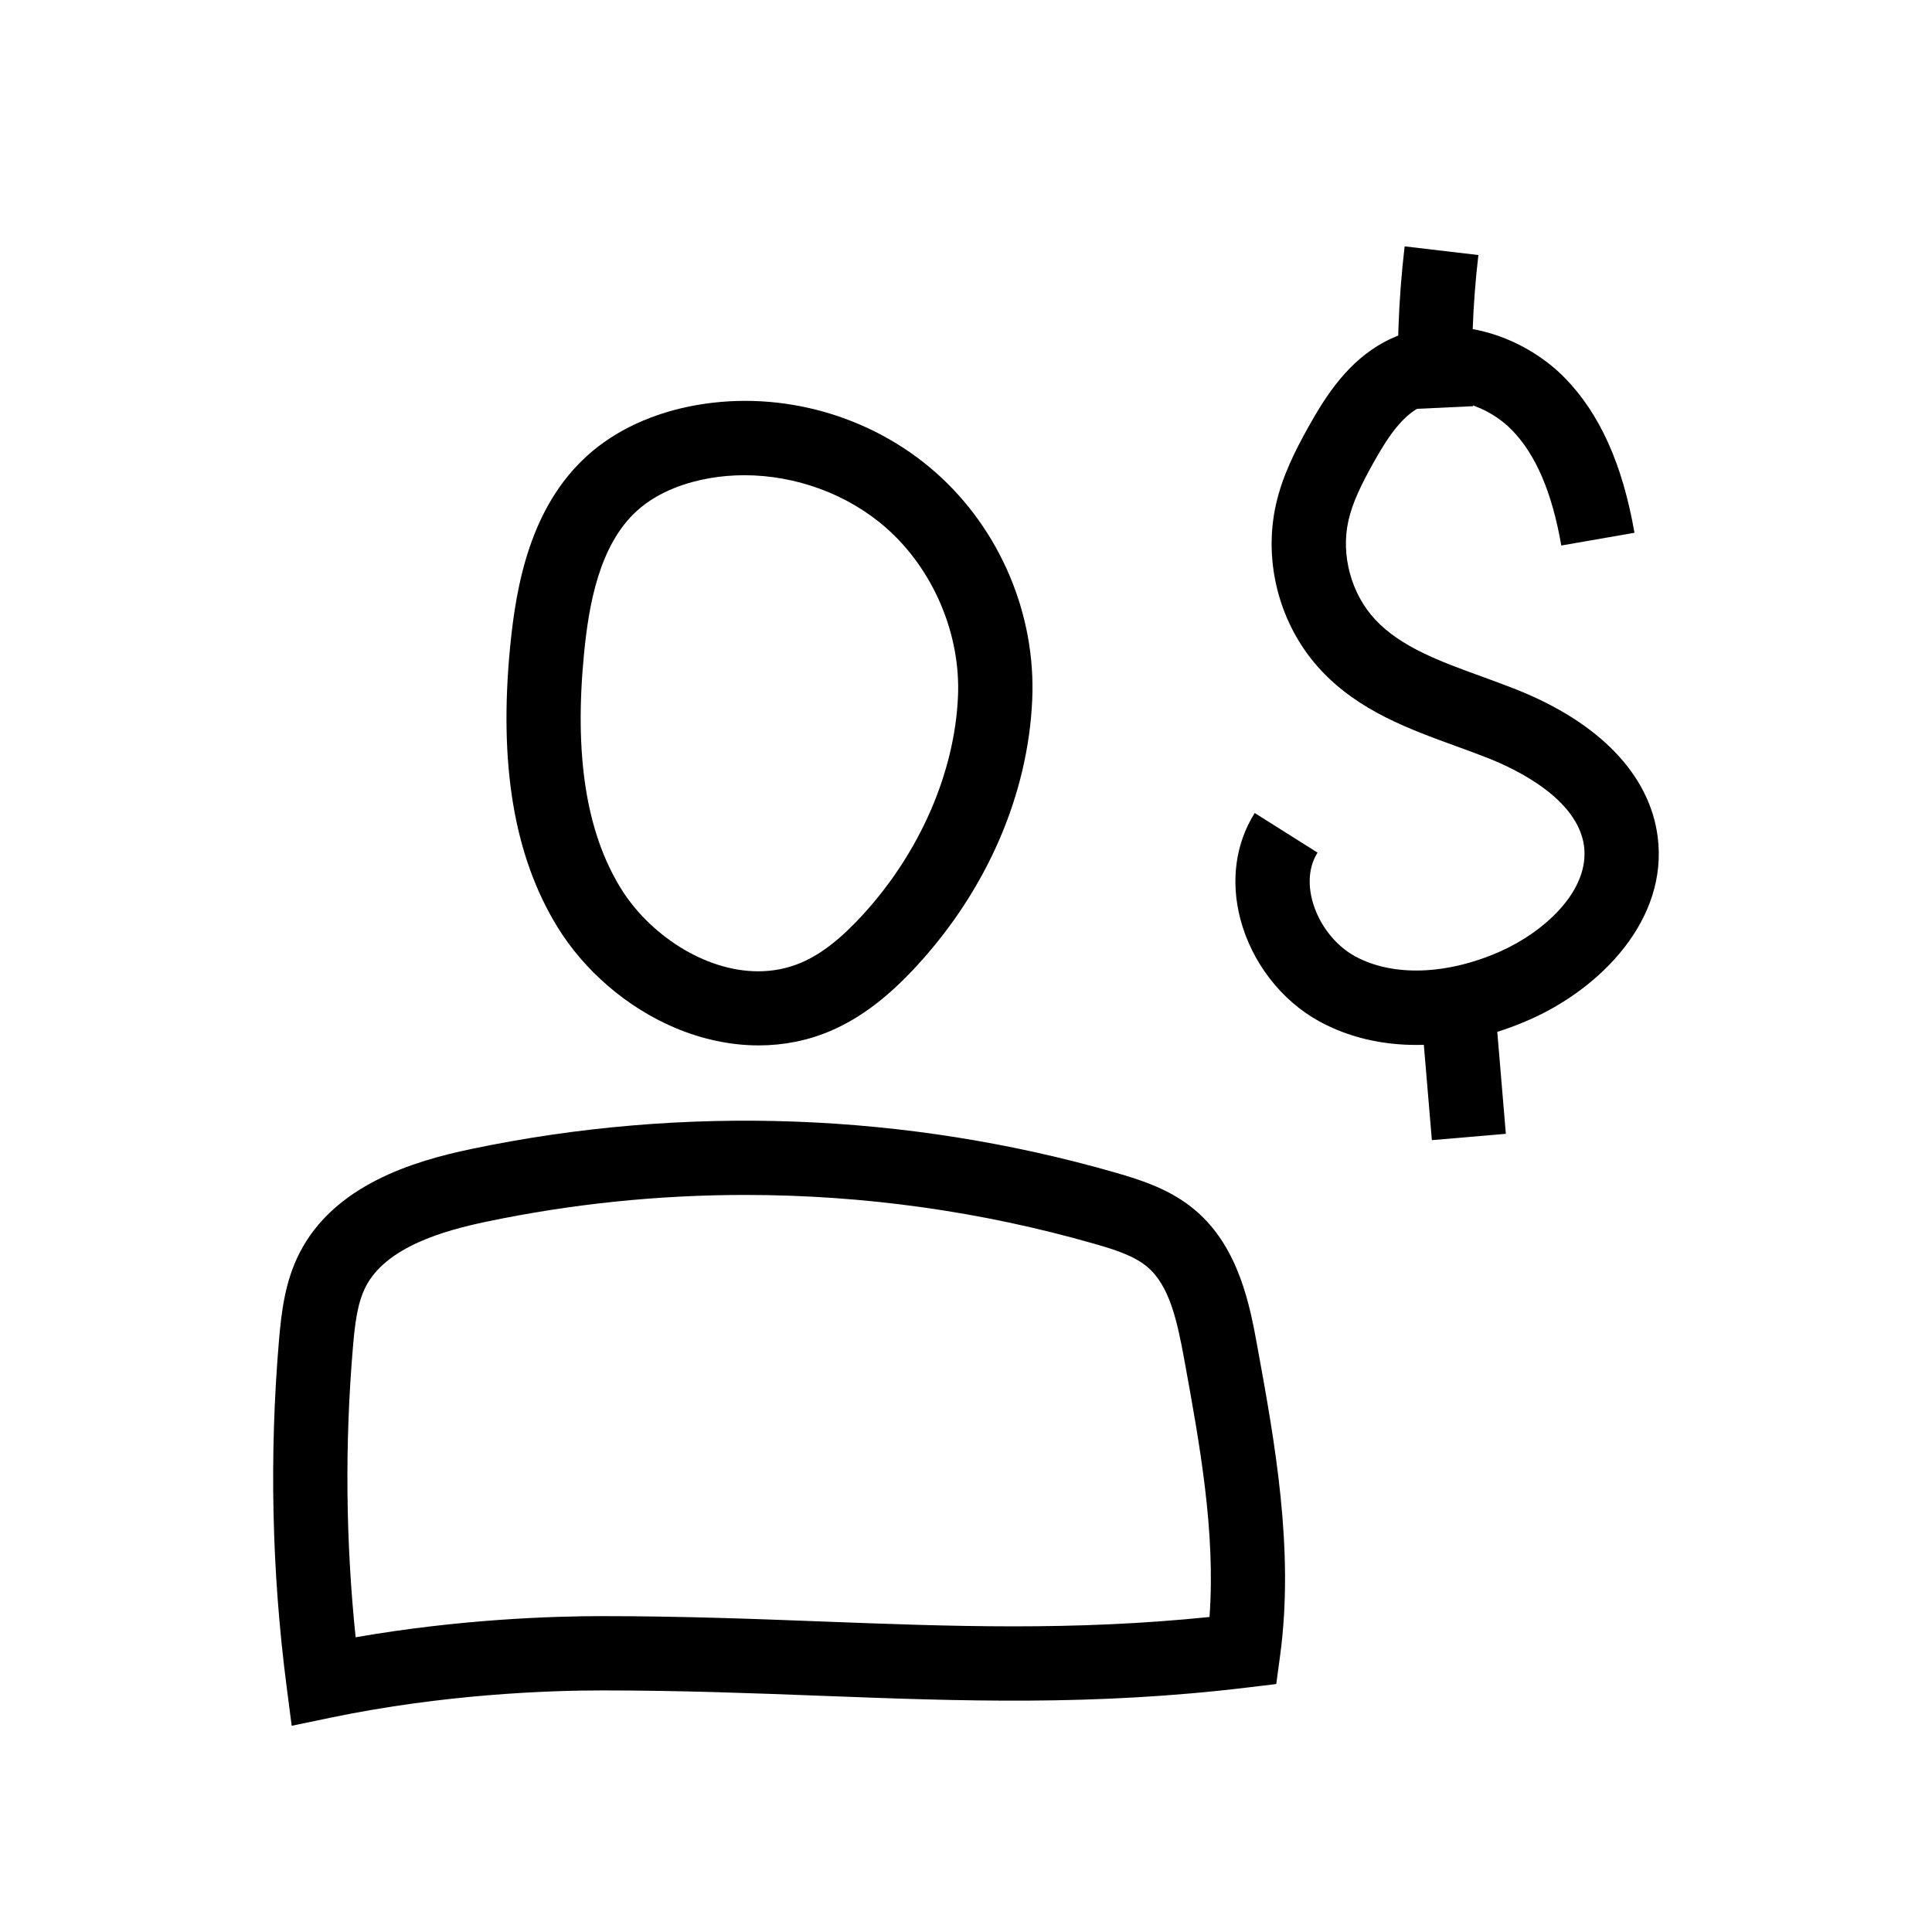
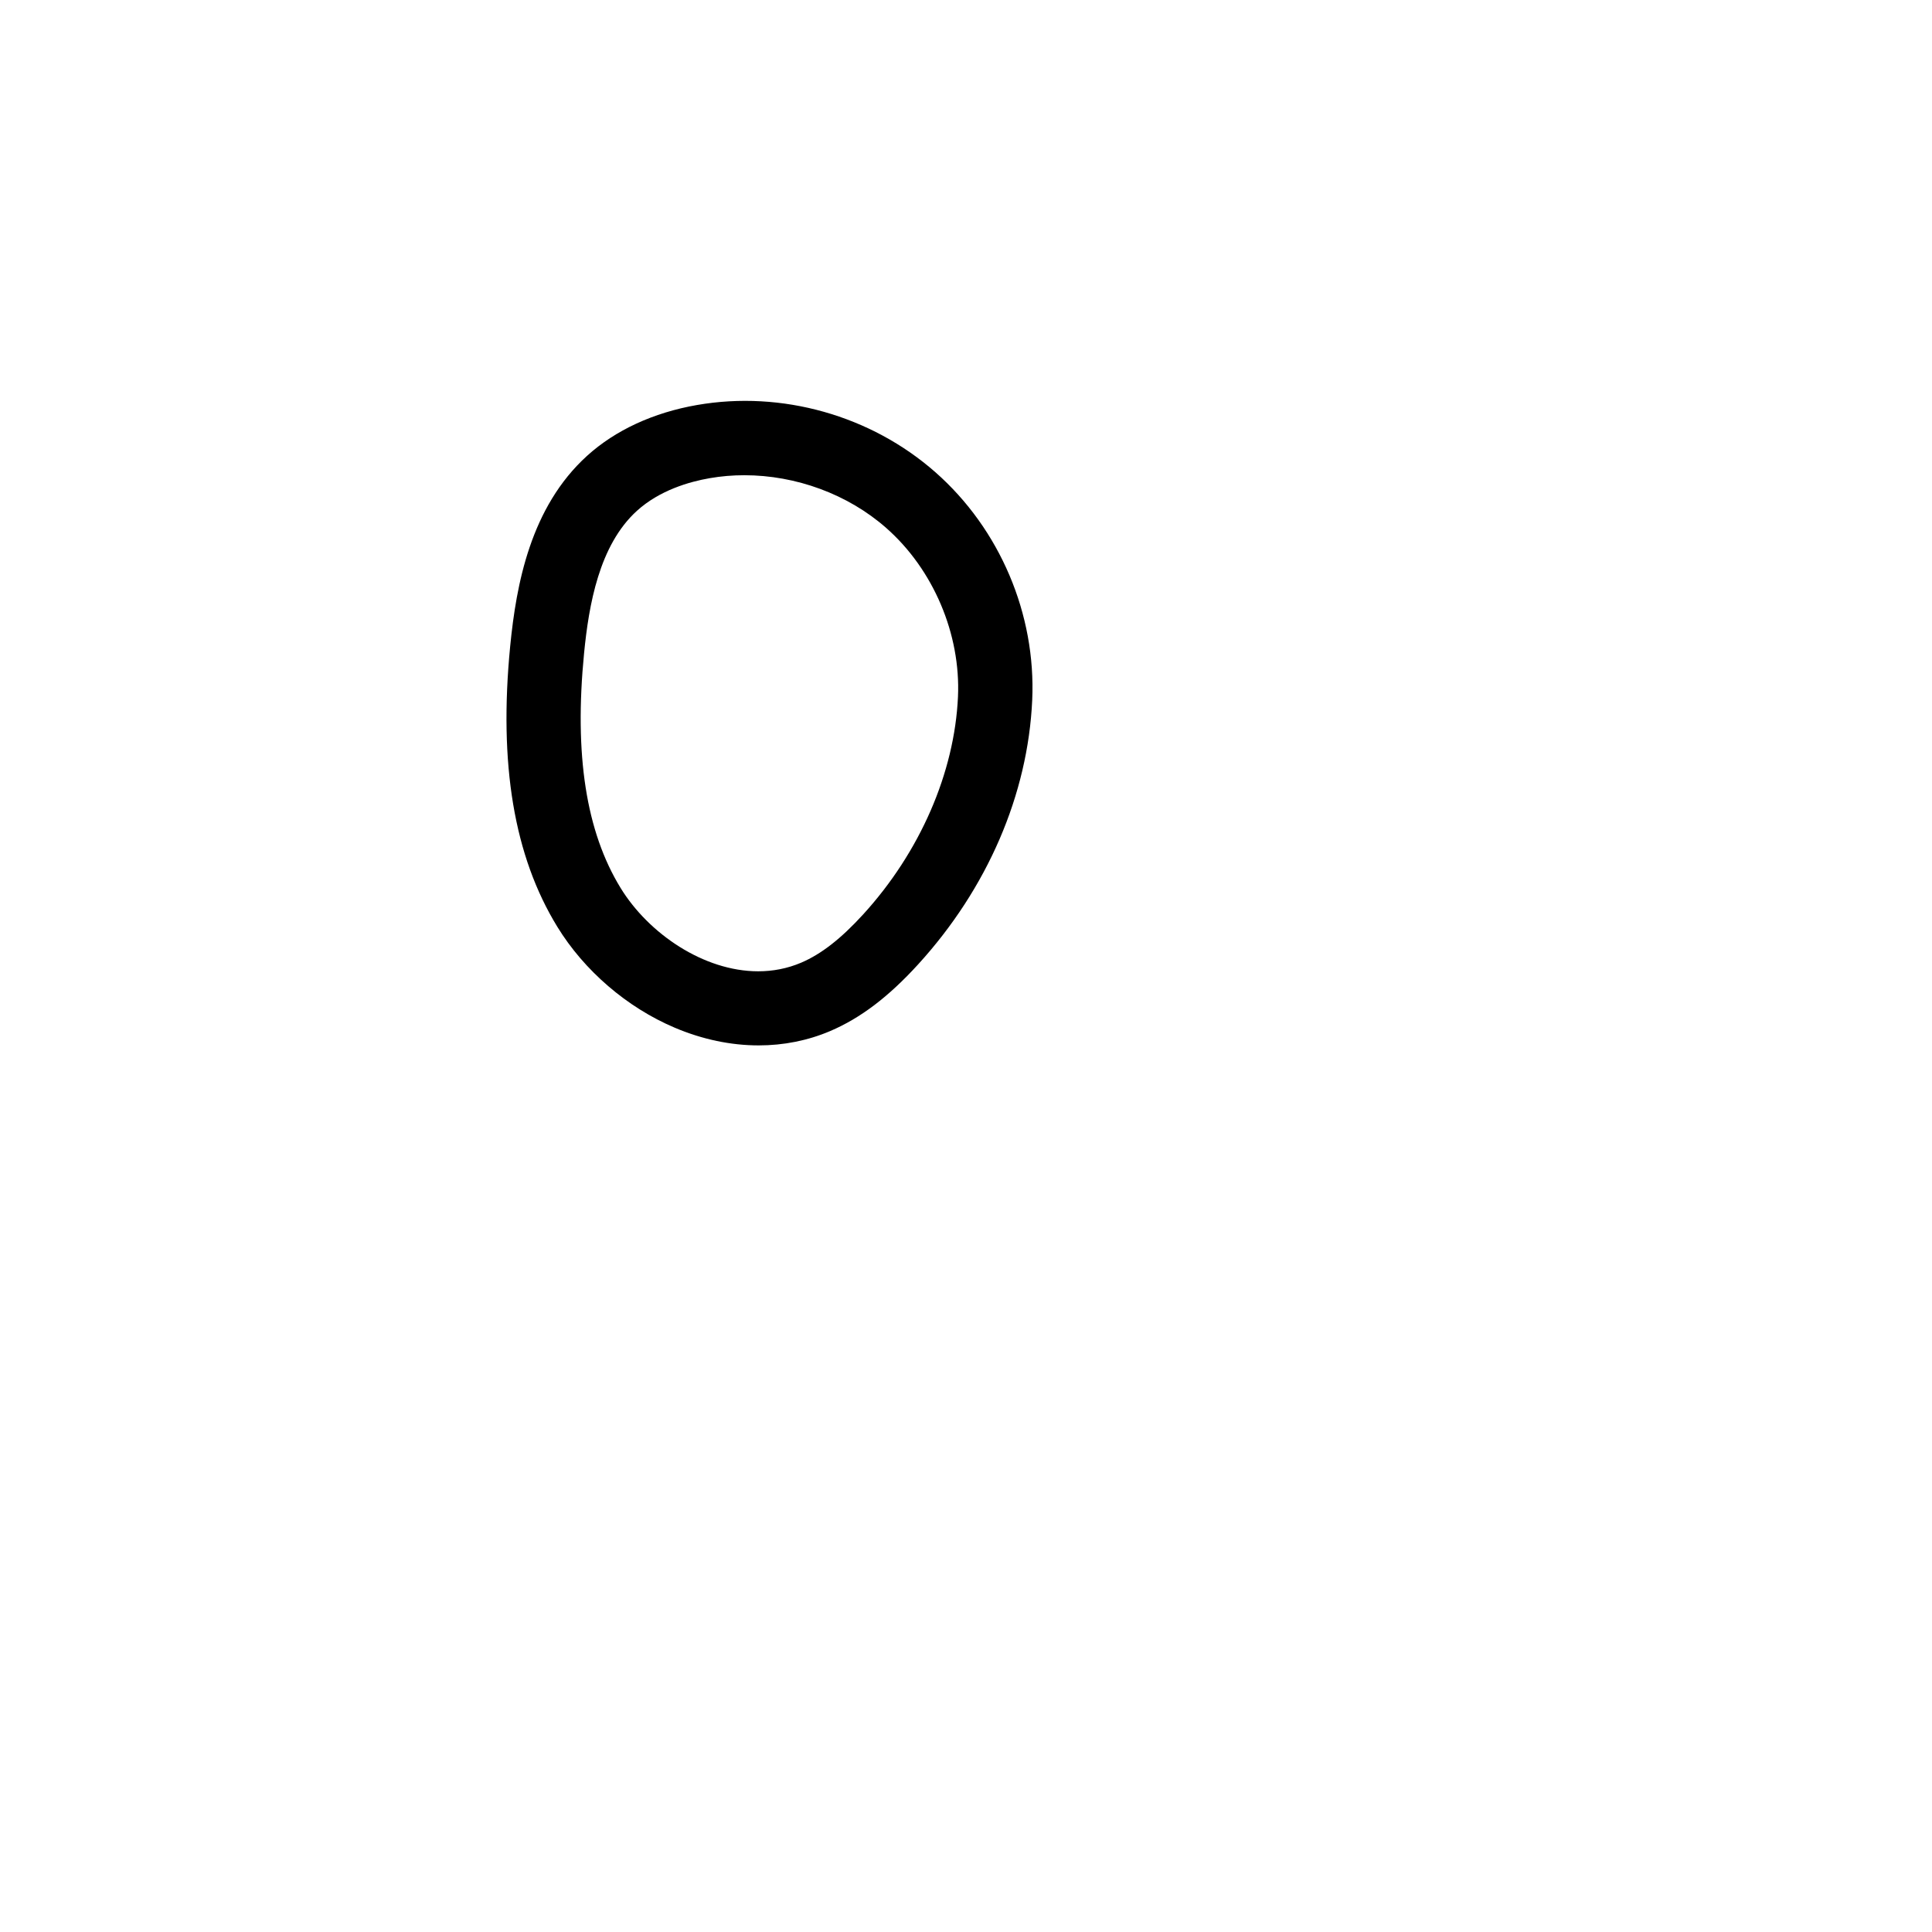
<svg xmlns="http://www.w3.org/2000/svg" fill="#000000" width="800px" height="800px" version="1.1" viewBox="144 144 512 512">
  <g>
-     <path d="m523.46 446.15c-0.402-4.68-0.926-10.961-1.453-17.238-0.523-6.258-1.047-12.516-1.445-17.18l19.605-1.684c0.402 4.676 0.926 10.945 1.453 17.227 0.523 6.262 1.047 12.531 1.445 17.195z" />
    <path d="m345.05 421.04c-7.336 0-14.887-1.57-22.262-4.699-12.633-5.359-23.969-15.109-31.098-26.742-11.469-18.715-15.551-43.051-12.48-74.402 1.605-16.32 5.367-36.785 20.379-50.406 7.492-6.793 17.57-11.449 29.141-13.461 22.445-3.902 46.055 2.762 63.152 17.809 17.102 15.055 26.695 37.633 25.664 60.395-1.133 25.027-11.867 49.898-30.223 70.027-7.871 8.633-15.273 14.242-23.277 17.664-5.969 2.547-12.391 3.816-18.996 3.816zm-3.789-151.1c-3.078 0-6.148 0.254-9.172 0.781-5.504 0.953-13.32 3.234-19.293 8.648-10.027 9.098-12.758 24.953-14.012 37.75-2.637 26.922 0.531 47.266 9.676 62.195 7.418 12.102 22.043 22.09 36.473 22.09 3.852 0 7.691-0.715 11.375-2.281 5.324-2.273 10.555-6.348 16.461-12.82 15.047-16.496 24.191-37.512 25.105-57.656 0.754-16.605-6.535-33.746-19.012-44.727-10.164-8.965-23.965-13.98-37.602-13.98z" />
-     <path d="m221.3 601.35-1.363-10.535c-3.922-30.301-4.594-61.102-2.008-91.547 0.641-7.547 1.586-15.547 5.367-23.051 9.188-18.207 30.367-24.531 45.496-27.699 56.367-11.828 115.43-9.672 170.79 6.231 7.238 2.082 14.84 4.57 21.289 10.078 11.566 9.871 14.422 25.52 16.316 35.883 4.621 25.293 9.855 53.969 6.055 82.035l-1.02 7.543-7.559 0.91c-41.059 4.945-76.035 3.609-113.06 2.203-18.367-0.699-37.363-1.422-58.027-1.422h-0.074c-13.91 0-41.664 0.941-71.812 7.207zm120.25-140.68c-23.055 0-46.109 2.363-68.715 7.106-11.152 2.336-26.602 6.676-31.965 17.305-2.203 4.367-2.832 9.988-3.332 15.848-2.176 25.578-1.934 51.418 0.707 76.969 27.672-4.82 52.234-5.606 65.266-5.606h0.078c21.039 0 40.223 0.727 58.773 1.438 33.824 1.285 65.898 2.508 102.17-1.211 1.645-22.598-2.594-45.785-6.699-68.285-1.91-10.465-3.961-19.523-9.73-24.449-3.457-2.957-8.57-4.586-13.949-6.129-30.094-8.641-61.348-12.984-92.602-12.984z" />
-     <path d="m519.32 420.92c-9.27 0-18.004-2.062-25.586-6.188-10.176-5.539-18.043-15.723-21.043-27.242-2.613-10.027-1.254-19.984 3.824-28.035l16.645 10.5c-2.894 4.586-2.137 9.844-1.422 12.574 1.629 6.258 5.996 11.977 11.406 14.918 9.973 5.426 24.34 4.945 38.426-1.305 11.77-5.219 23.742-16.176 22.215-27.902-1.637-12.59-18.18-20.449-25.215-23.242-2.781-1.105-5.613-2.137-8.613-3.227-12.688-4.613-25.809-9.383-35.844-20.098-10.898-11.641-15.473-28.527-11.949-44.074 1.691-7.477 5.078-14.176 8.48-20.289 4.859-8.734 10.668-17.523 20.152-22.648 16.609-8.969 36.684-2.004 47.93 9.52 9.246 9.477 15.273 22.887 18.426 41.008l-19.391 3.375c-2.449-14.082-6.746-24.102-13.121-30.637-5.938-6.086-16.547-10.242-24.492-5.949-4.766 2.574-8.367 7.816-12.309 14.902-3.109 5.59-5.402 10.293-6.484 15.07-2.07 9.133 0.727 19.445 7.125 26.277 6.809 7.277 17.199 11.055 28.195 15.055 3 1.094 6.106 2.219 9.156 3.43 22.023 8.746 35.332 22.594 37.465 38.984 2.848 21.855-14.898 40.074-33.758 48.438-10.195 4.519-20.504 6.785-30.219 6.785z" />
-     <path d="m514.73 252.57c-0.68-14.414-0.168-28.98 1.516-43.281l19.543 2.301c-1.559 13.234-2.031 26.711-1.402 40.055z" />
  </g>
</svg>